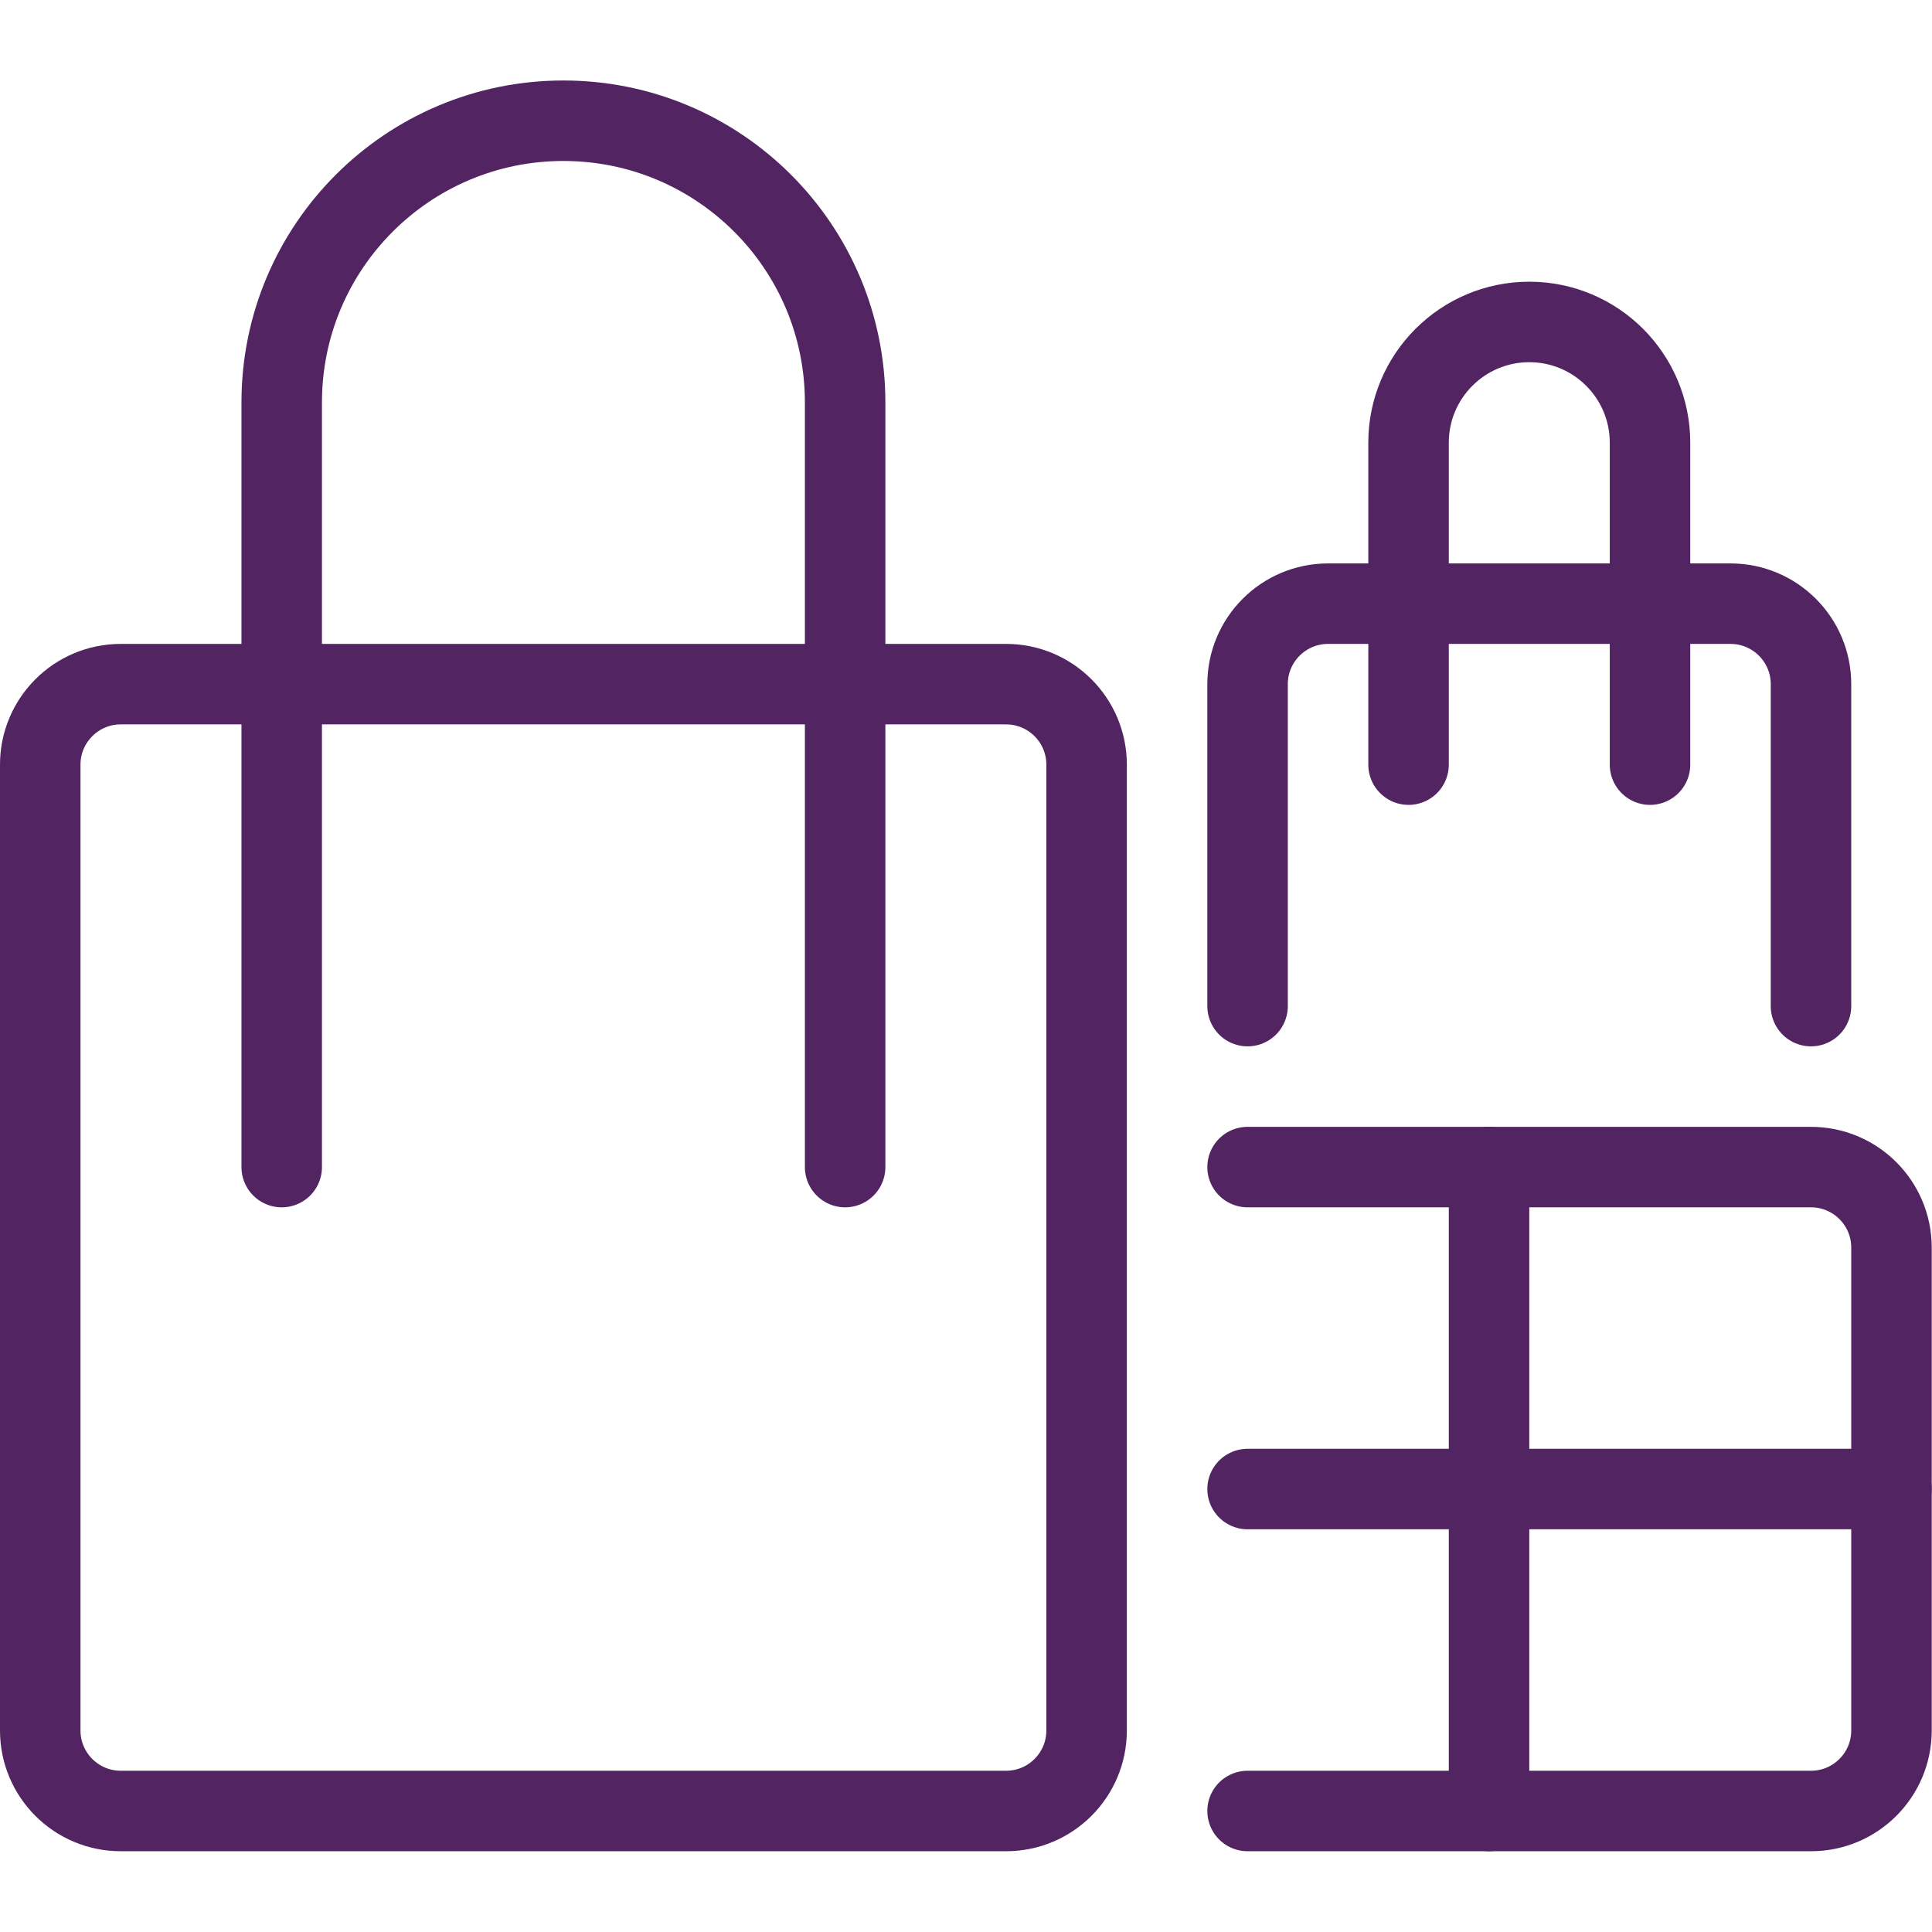
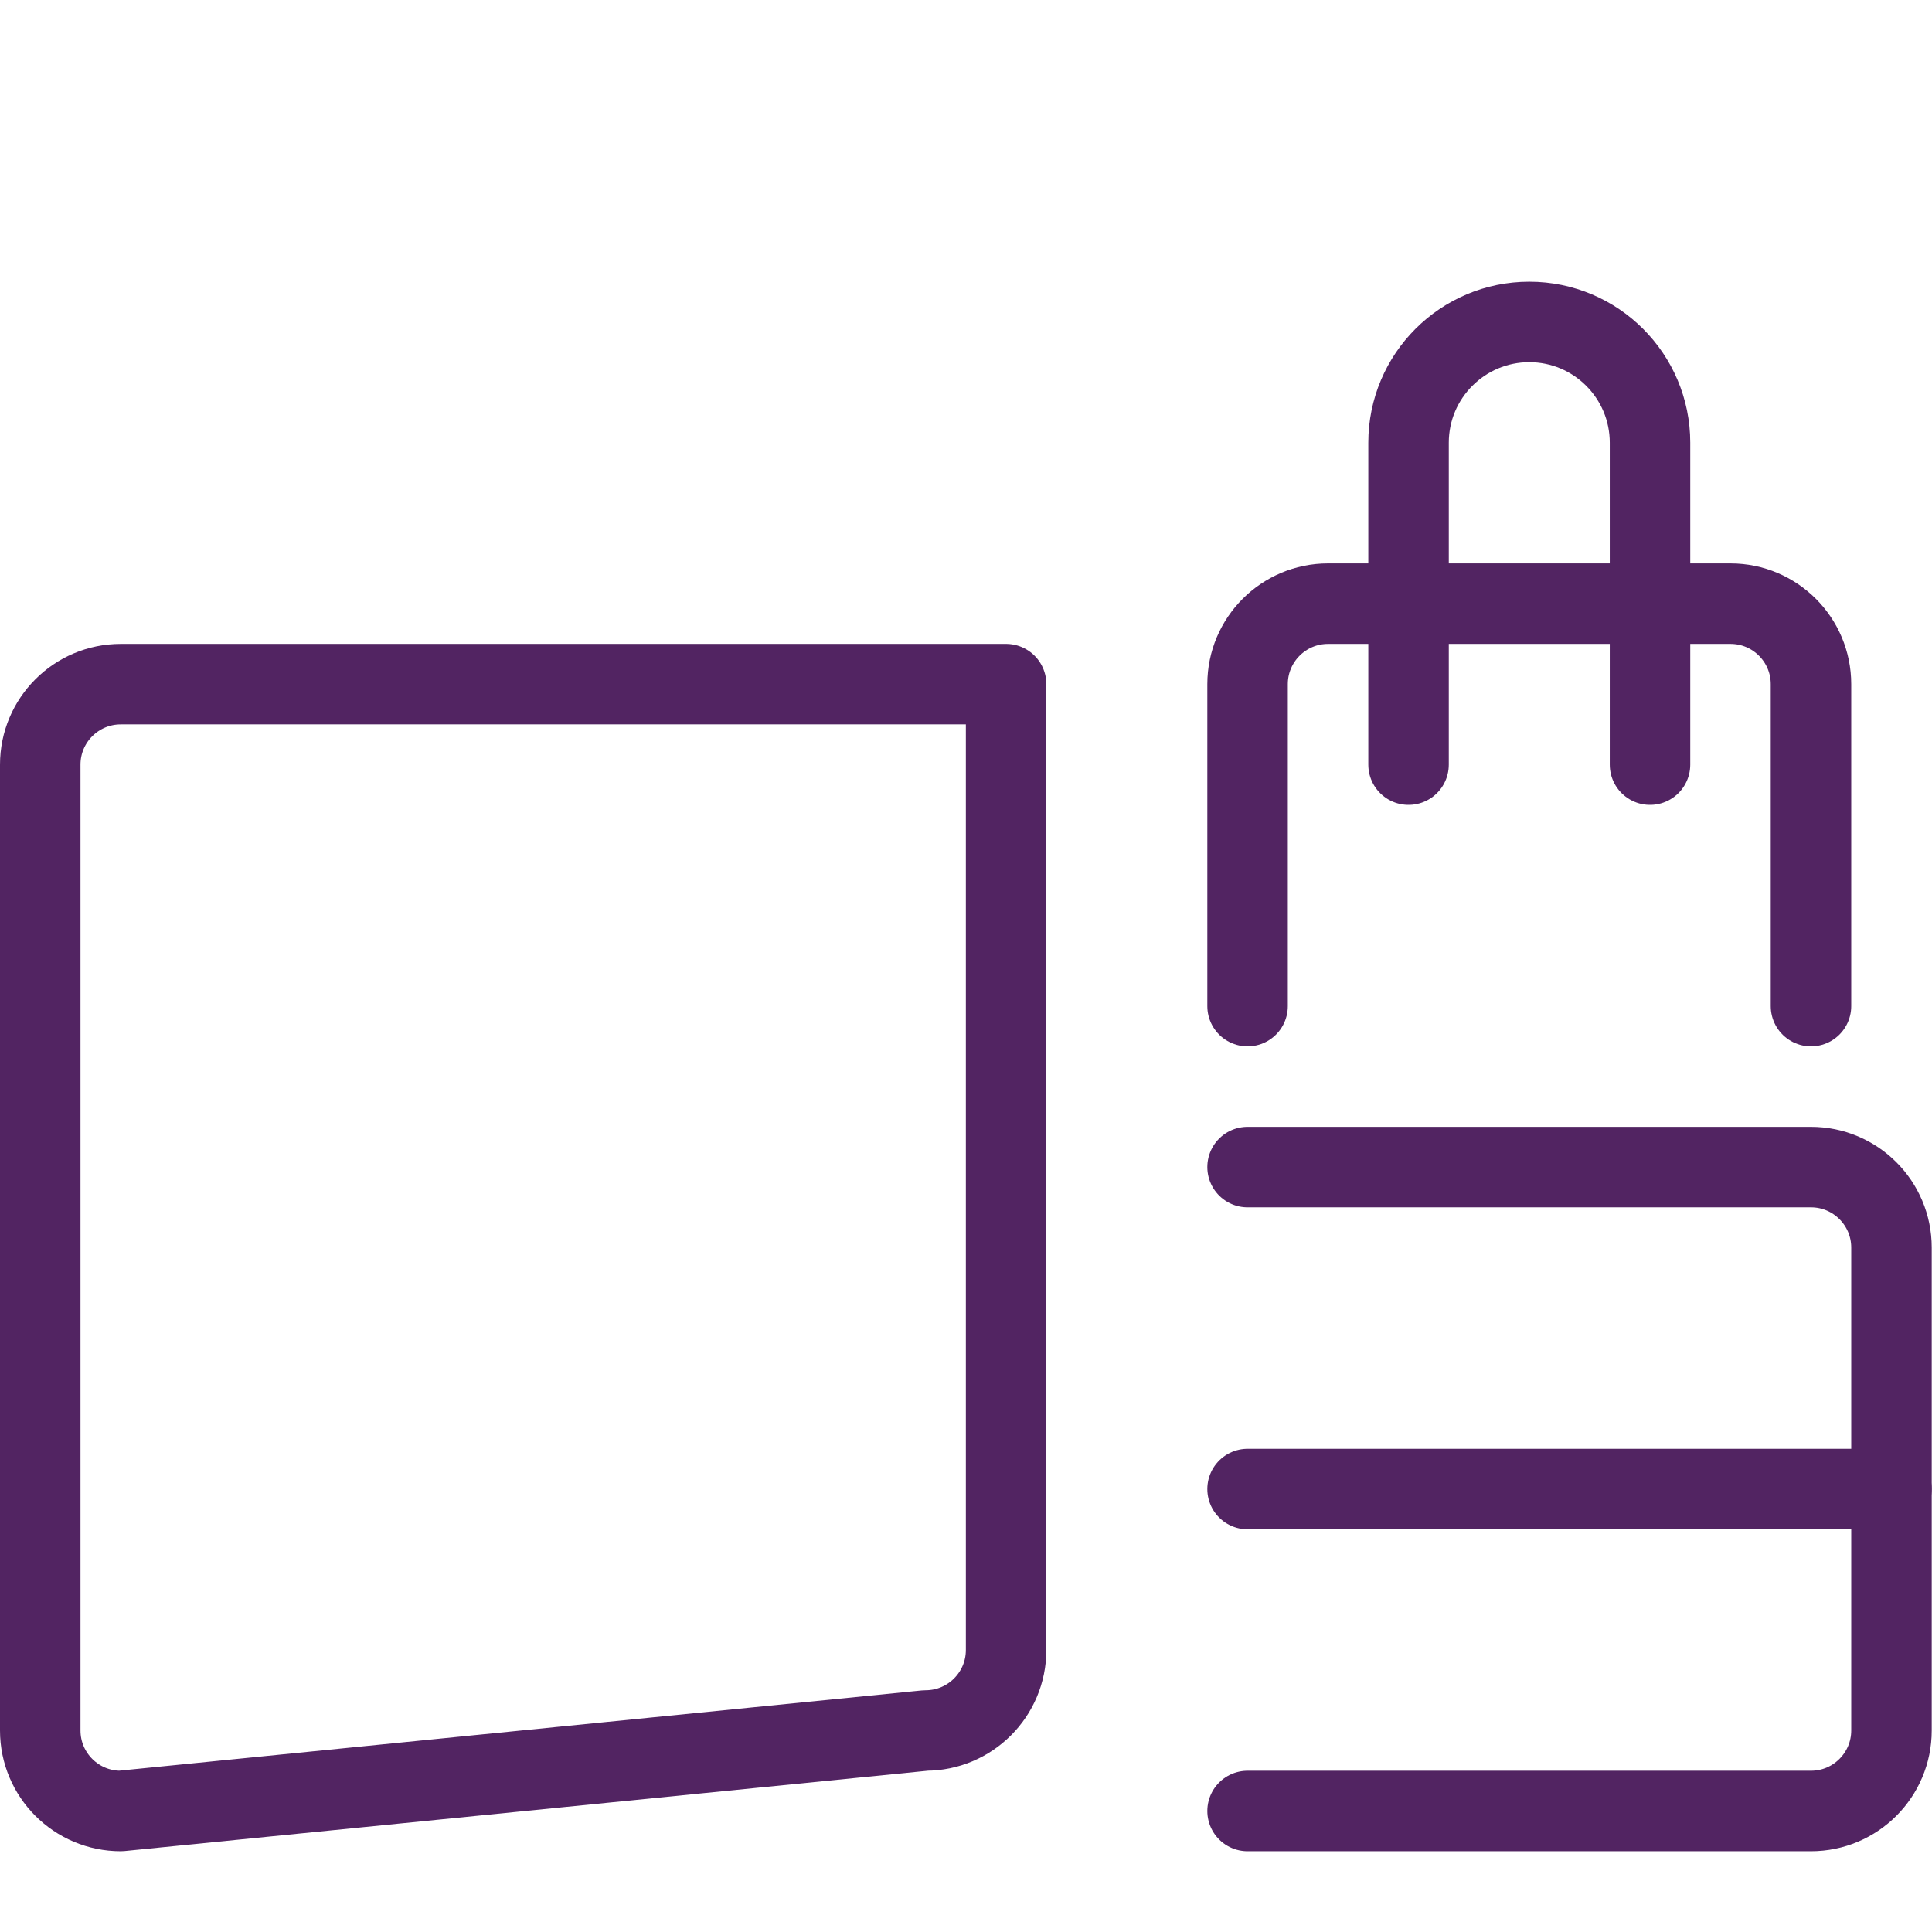
<svg xmlns="http://www.w3.org/2000/svg" width="56" height="56" version="1.1" viewBox="0 0 56 56">
  <g transform="scale(2.333)">
    <path fill="none" stroke="#522462" stroke-linecap="round" stroke-linejoin="round" stroke-width="1" d="M15.5,22.5h7h-4.37114e-08c0.552,2.41411e-08 1,-0.448 1,-1v-6v0c0,-0.552 -0.448,-1 -1,-1h-7" />
-     <path fill="none" stroke="#522462" stroke-linecap="round" stroke-linejoin="round" stroke-width="1" d="M18.5,14.5v8" />
    <path fill="none" stroke="#522462" stroke-linecap="round" stroke-linejoin="round" stroke-width="1" d="M15.5,18.5h8" />
-     <path fill="none" stroke="#522462" stroke-linecap="round" stroke-linejoin="round" stroke-width="1" d="M1.5,22.5c-0.552,0 -1,-0.448 -1,-1v-12c0,-0.552 0.448,-1 1,-1h11c0.552,0 1,0.448 1,1v12c0,0.552 -0.448,1 -1,1Z" />
-     <path fill="none" stroke="#522462" stroke-linecap="round" stroke-linejoin="round" stroke-width="1" d="M3.5,14.5v-9.5l3.9968e-14,5.28485e-07c-2.91874e-07,-1.933 1.567,-3.5 3.5,-3.5c1.933,-2.91874e-07 3.5,1.567 3.5,3.5c0,0 0,3.55271e-15 0,3.55271e-15v9.5" />
+     <path fill="none" stroke="#522462" stroke-linecap="round" stroke-linejoin="round" stroke-width="1" d="M1.5,22.5c-0.552,0 -1,-0.448 -1,-1v-12c0,-0.552 0.448,-1 1,-1h11v12c0,0.552 -0.448,1 -1,1Z" />
    <path fill="none" stroke="#522462" stroke-linecap="round" stroke-linejoin="round" stroke-width="1" d="M22.5,12.5v-4v0c0,-0.552 -0.448,-1 -1,-1h-5l-4.37114e-08,8.88178e-16c-0.552,2.41411e-08 -1,0.448 -1,1c0,0 0,0 0,0v4" />
    <path fill="none" stroke="#522462" stroke-linecap="round" stroke-linejoin="round" stroke-width="1" d="M17.5,9.5v-4l1.77636e-14,2.26494e-07c-1.25089e-07,-0.828 0.672,-1.5 1.5,-1.5c0.828,-1.25089e-07 1.5,0.672 1.5,1.5c0,0 0,8.88178e-16 0,8.88178e-16v4" />
  </g>
</svg>